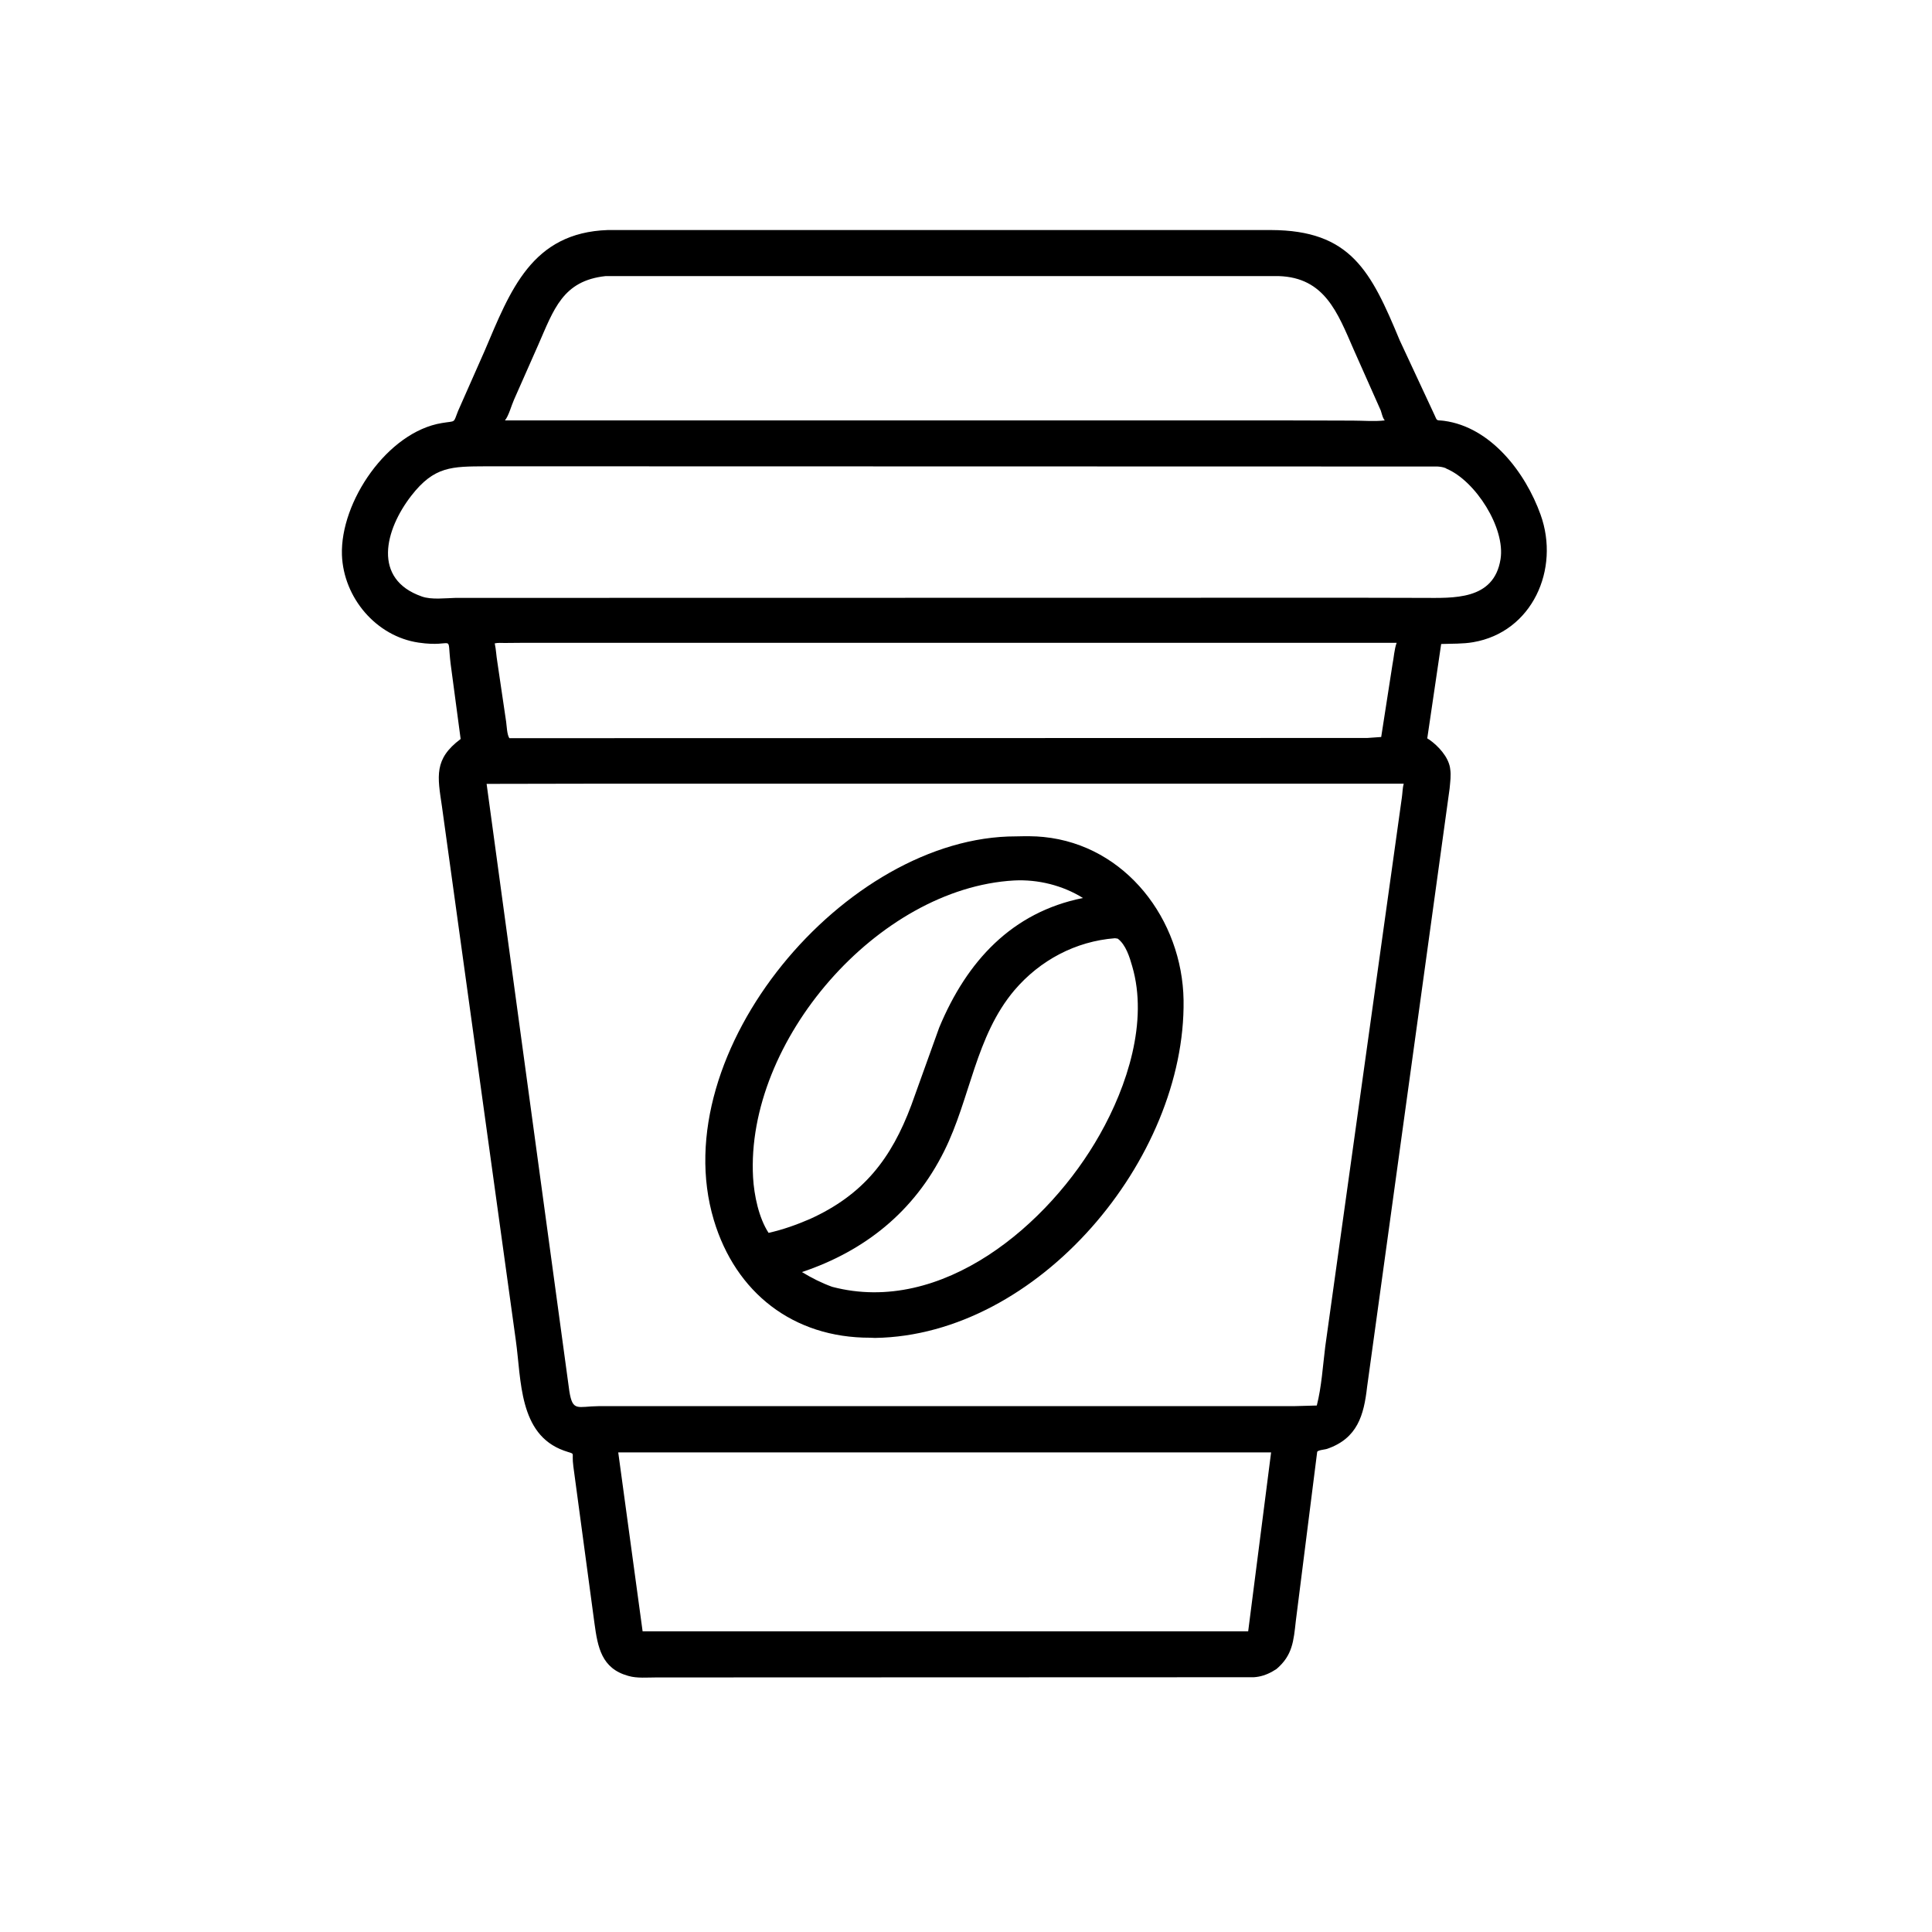
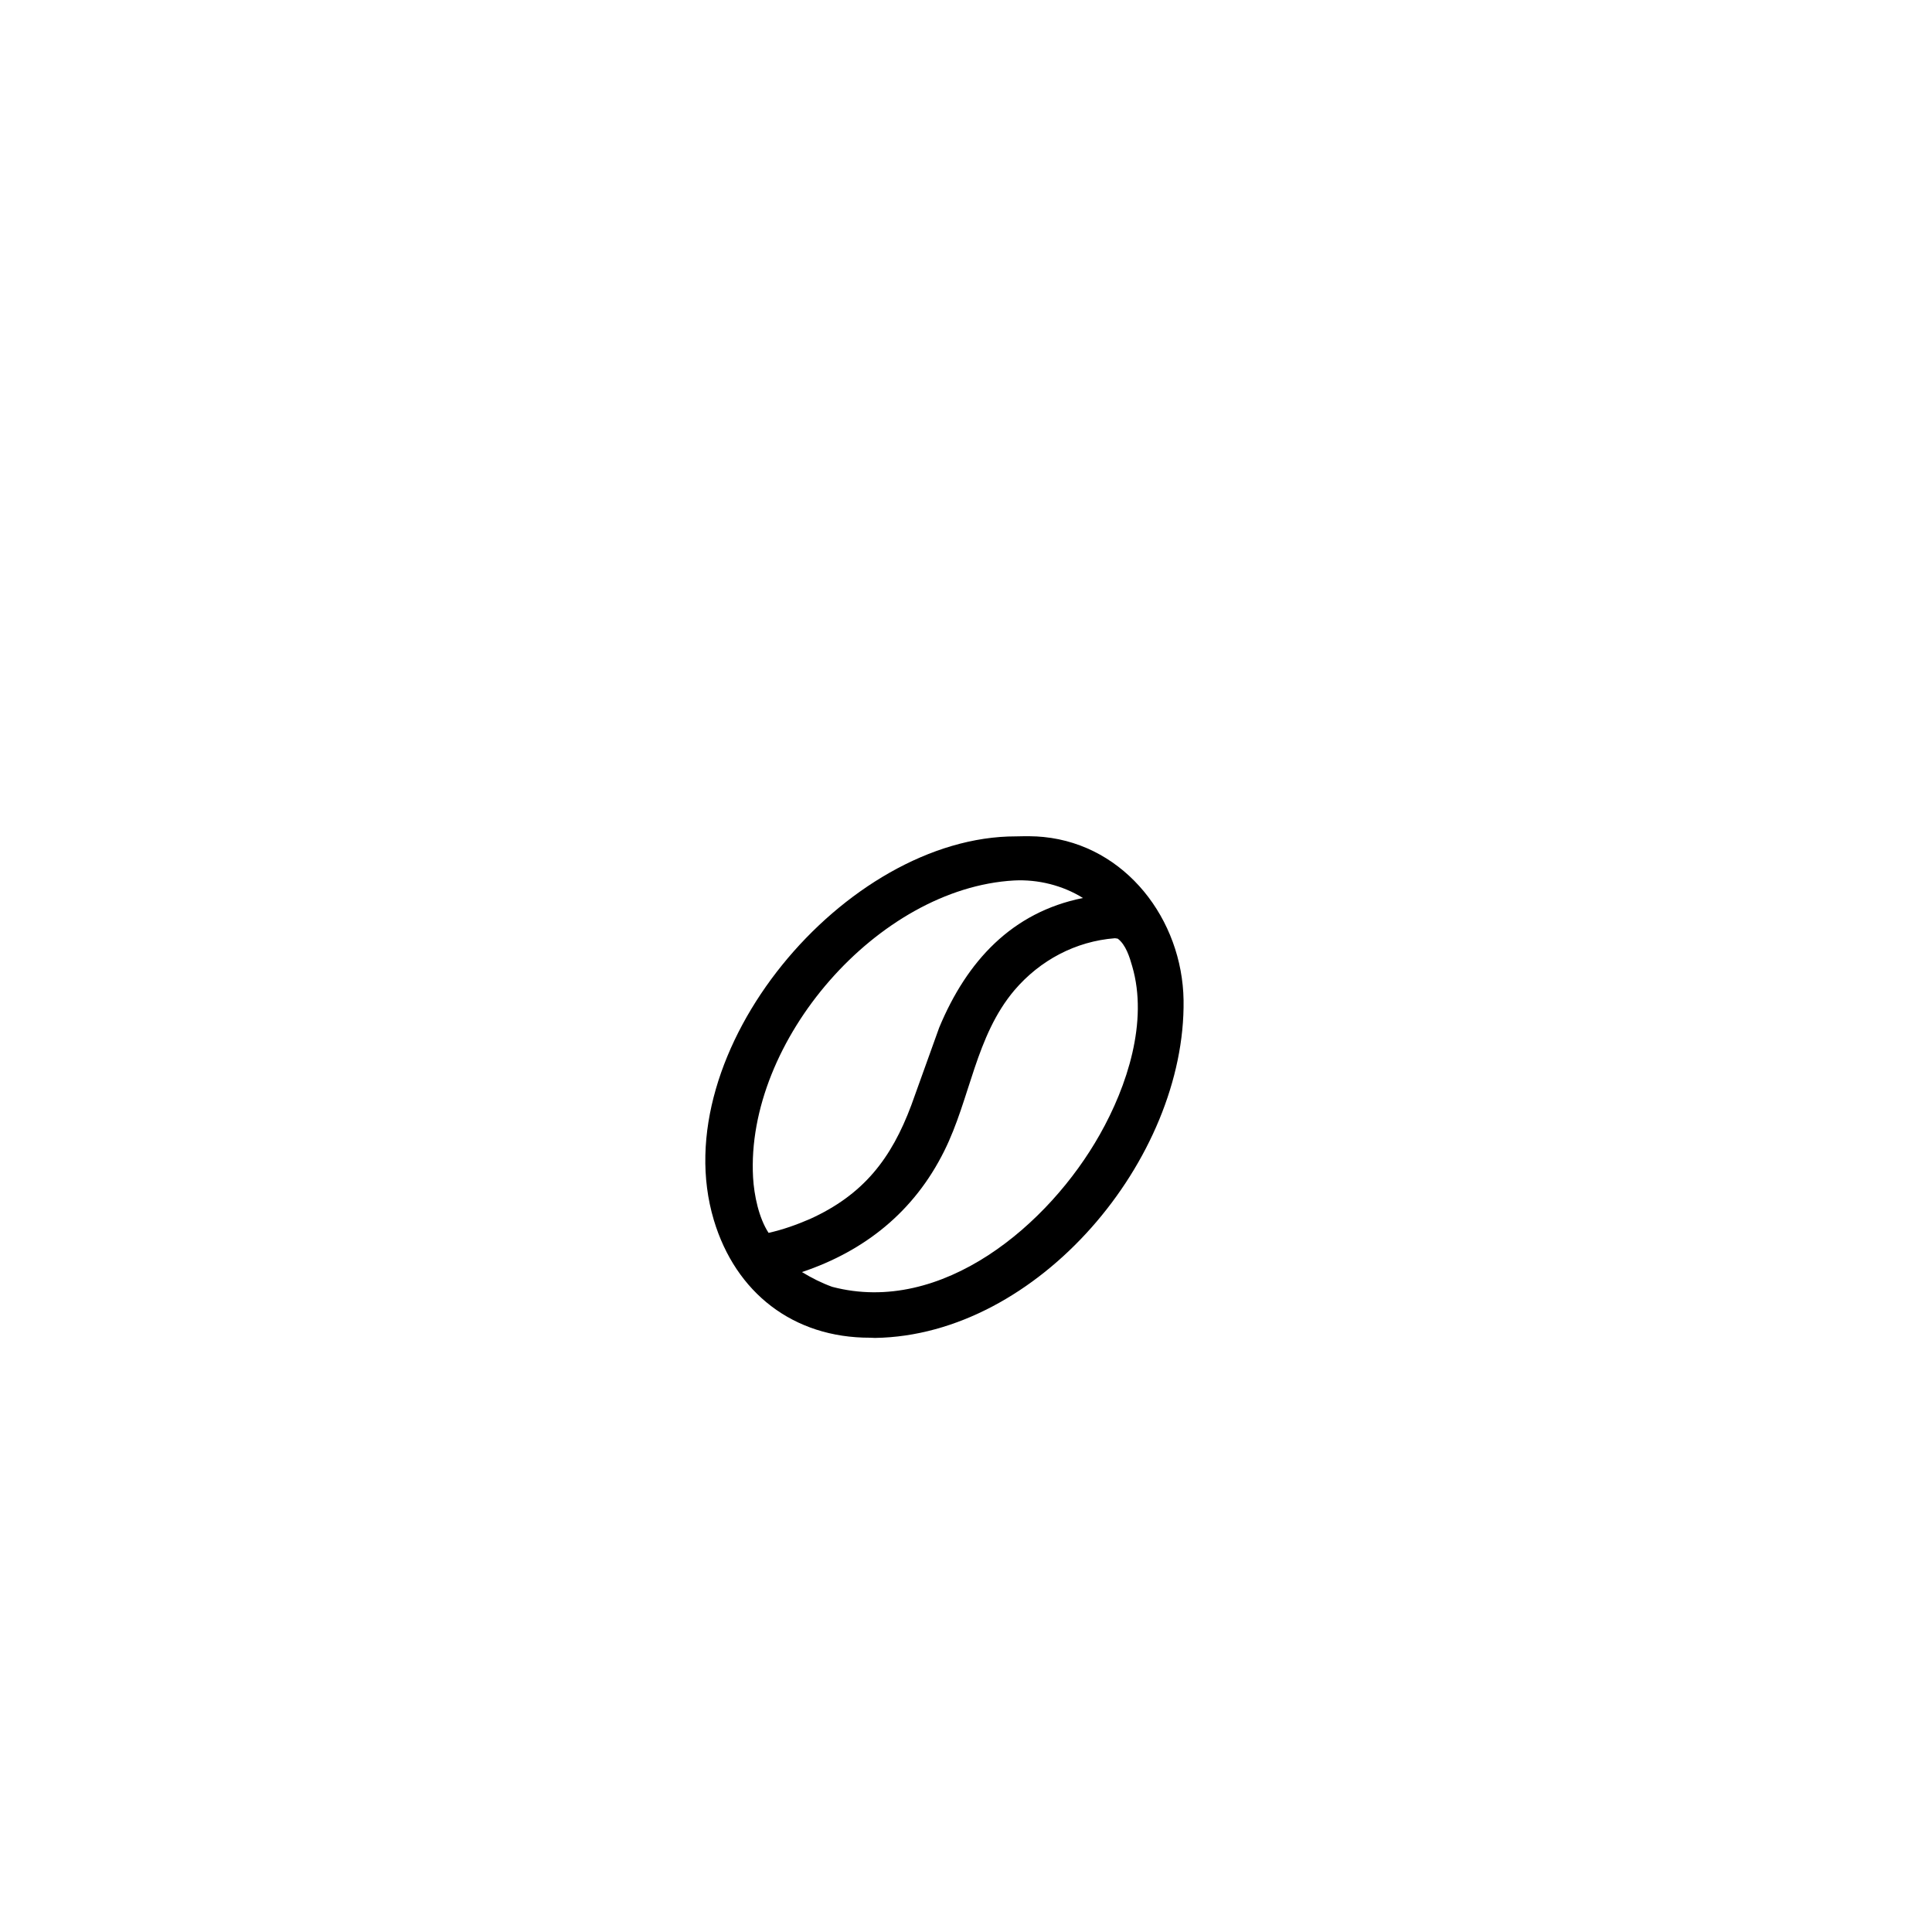
<svg xmlns="http://www.w3.org/2000/svg" width="50" zoomAndPan="magnify" viewBox="0 0 37.5 37.5" height="50" preserveAspectRatio="xMidYMid meet" version="1.0">
  <defs>
    <clipPath id="8a226efad4">
-       <path d="M 6.602 4.457 L 30.285 4.457 L 30.285 32.582 L 6.602 32.582 Z M 6.602 4.457 " clip-rule="nonzero" />
-     </clipPath>
+       </clipPath>
  </defs>
  <g clip-path="url(#8a226efad4)">
-     <path fill="#000000" d="M 24.777 32.395 L 24.695 32.445 C 24.582 32.508 24.465 32.547 24.336 32.555 L 12.738 32.559 C 12.57 32.559 12.363 32.578 12.203 32.531 L 12.188 32.527 C 11.676 32.383 11.602 31.973 11.539 31.512 L 11.129 28.465 C 11.086 28.148 11.195 28.246 10.945 28.156 C 10.066 27.84 10.121 26.785 10.012 26.016 L 8.578 15.652 C 8.492 15.07 8.418 14.734 8.941 14.344 L 8.746 12.879 C 8.672 12.266 8.84 12.578 8.125 12.473 C 7.301 12.352 6.668 11.602 6.637 10.773 C 6.602 9.742 7.52 8.383 8.578 8.211 C 8.859 8.164 8.793 8.223 8.891 7.977 L 9.406 6.812 C 9.906 5.637 10.32 4.516 11.797 4.465 L 24.668 4.465 C 26.215 4.469 26.609 5.258 27.168 6.605 L 27.84 8.047 C 27.902 8.188 27.875 8.148 28.027 8.168 C 28.938 8.289 29.609 9.172 29.902 9.988 C 30.285 11.051 29.738 12.27 28.594 12.465 C 28.395 12.5 28.18 12.492 27.973 12.5 L 27.703 14.332 L 27.746 14.359 C 27.918 14.48 28.109 14.688 28.145 14.902 L 28.148 14.926 C 28.168 15.047 28.148 15.18 28.137 15.305 L 26.535 26.922 C 26.473 27.469 26.348 27.918 25.762 28.121 C 25.723 28.137 25.57 28.145 25.566 28.184 L 25.152 31.461 C 25.109 31.848 25.09 32.129 24.777 32.395 Z M 11.754 5.359 C 10.922 5.449 10.75 6.004 10.445 6.699 L 9.977 7.758 C 9.926 7.871 9.875 8.07 9.801 8.16 L 24.934 8.16 L 26.258 8.164 C 26.461 8.164 26.684 8.184 26.879 8.16 L 26.863 8.141 C 26.832 8.09 26.82 8.023 26.801 7.969 L 26.273 6.781 C 25.961 6.066 25.711 5.387 24.82 5.359 Z M 10.324 9.051 L 9.434 9.051 C 8.77 9.055 8.43 9.047 7.984 9.621 C 7.469 10.285 7.223 11.242 8.188 11.578 C 8.375 11.645 8.645 11.609 8.844 11.605 L 26.34 11.602 L 27.621 11.605 C 28.199 11.605 28.996 11.66 29.125 10.855 C 29.223 10.25 28.641 9.336 28.078 9.098 L 28.059 9.086 C 28.008 9.066 27.957 9.059 27.902 9.055 Z M 10.148 12.477 L 9.797 12.48 C 9.734 12.48 9.664 12.473 9.602 12.488 L 9.605 12.5 C 9.629 12.613 9.633 12.73 9.652 12.84 L 9.824 14.008 C 9.836 14.09 9.84 14.262 9.887 14.328 L 26.539 14.324 L 26.809 14.305 L 27.027 12.902 C 27.055 12.766 27.062 12.605 27.109 12.477 Z M 11.602 15.211 L 9.445 15.215 L 11.051 27.004 C 11.117 27.41 11.207 27.297 11.625 27.293 L 25.121 27.293 L 25.559 27.281 C 25.652 26.918 25.676 26.512 25.723 26.137 L 27.211 15.473 C 27.223 15.391 27.223 15.293 27.246 15.211 Z M 13.367 28.191 L 12 28.191 L 12.473 31.664 L 24.227 31.664 L 24.672 28.191 Z M 13.367 28.191 " fill-opacity="1" fill-rule="nonzero" />
+     <path fill="#000000" d="M 24.777 32.395 L 24.695 32.445 C 24.582 32.508 24.465 32.547 24.336 32.555 L 12.738 32.559 C 12.57 32.559 12.363 32.578 12.203 32.531 L 12.188 32.527 C 11.676 32.383 11.602 31.973 11.539 31.512 L 11.129 28.465 C 11.086 28.148 11.195 28.246 10.945 28.156 C 10.066 27.84 10.121 26.785 10.012 26.016 L 8.578 15.652 C 8.492 15.07 8.418 14.734 8.941 14.344 L 8.746 12.879 C 8.672 12.266 8.84 12.578 8.125 12.473 C 7.301 12.352 6.668 11.602 6.637 10.773 C 6.602 9.742 7.52 8.383 8.578 8.211 C 8.859 8.164 8.793 8.223 8.891 7.977 L 9.406 6.812 C 9.906 5.637 10.32 4.516 11.797 4.465 L 24.668 4.465 C 26.215 4.469 26.609 5.258 27.168 6.605 L 27.84 8.047 C 27.902 8.188 27.875 8.148 28.027 8.168 C 28.938 8.289 29.609 9.172 29.902 9.988 C 30.285 11.051 29.738 12.27 28.594 12.465 C 28.395 12.5 28.18 12.492 27.973 12.5 L 27.703 14.332 L 27.746 14.359 C 27.918 14.48 28.109 14.688 28.145 14.902 L 28.148 14.926 C 28.168 15.047 28.148 15.18 28.137 15.305 L 26.535 26.922 C 26.473 27.469 26.348 27.918 25.762 28.121 C 25.723 28.137 25.57 28.145 25.566 28.184 L 25.152 31.461 C 25.109 31.848 25.09 32.129 24.777 32.395 Z M 11.754 5.359 C 10.922 5.449 10.75 6.004 10.445 6.699 L 9.977 7.758 C 9.926 7.871 9.875 8.07 9.801 8.16 L 24.934 8.16 L 26.258 8.164 C 26.461 8.164 26.684 8.184 26.879 8.16 L 26.863 8.141 C 26.832 8.09 26.82 8.023 26.801 7.969 L 26.273 6.781 C 25.961 6.066 25.711 5.387 24.82 5.359 Z M 10.324 9.051 L 9.434 9.051 C 8.77 9.055 8.43 9.047 7.984 9.621 C 7.469 10.285 7.223 11.242 8.188 11.578 C 8.375 11.645 8.645 11.609 8.844 11.605 L 26.34 11.602 L 27.621 11.605 C 28.199 11.605 28.996 11.66 29.125 10.855 C 29.223 10.25 28.641 9.336 28.078 9.098 L 28.059 9.086 C 28.008 9.066 27.957 9.059 27.902 9.055 Z M 10.148 12.477 L 9.797 12.48 C 9.734 12.48 9.664 12.473 9.602 12.488 L 9.605 12.5 C 9.629 12.613 9.633 12.73 9.652 12.84 L 9.824 14.008 C 9.836 14.09 9.84 14.262 9.887 14.328 L 26.539 14.324 L 26.809 14.305 L 27.027 12.902 C 27.055 12.766 27.062 12.605 27.109 12.477 Z M 11.602 15.211 L 9.445 15.215 L 11.051 27.004 C 11.117 27.41 11.207 27.297 11.625 27.293 L 25.121 27.293 L 25.559 27.281 C 25.652 26.918 25.676 26.512 25.723 26.137 L 27.211 15.473 C 27.223 15.391 27.223 15.293 27.246 15.211 Z M 13.367 28.191 L 12 28.191 L 12.473 31.664 L 24.672 28.191 Z M 13.367 28.191 " fill-opacity="1" fill-rule="nonzero" />
  </g>
  <path fill="#000000" d="M 16.984 25.969 L 16.891 25.965 C 15.395 25.969 14.277 25.09 13.855 23.68 C 12.879 20.414 16.414 16.23 19.719 16.234 C 19.898 16.23 20.082 16.227 20.258 16.246 C 21.852 16.406 22.949 17.852 22.973 19.414 C 23.016 22.496 20.152 25.922 16.984 25.969 Z M 19.684 17.09 C 17.039 17.238 14.469 20.203 14.617 22.855 C 14.637 23.199 14.727 23.637 14.918 23.93 C 15.199 23.867 15.461 23.773 15.723 23.66 C 16.762 23.188 17.301 22.488 17.688 21.453 L 18.23 19.945 C 18.766 18.656 19.641 17.707 21.02 17.43 C 20.625 17.184 20.145 17.066 19.684 17.09 Z M 21.641 18.211 C 20.879 18.27 20.188 18.637 19.691 19.219 C 18.934 20.113 18.836 21.32 18.328 22.34 C 17.742 23.52 16.785 24.281 15.566 24.691 C 15.754 24.805 15.945 24.902 16.152 24.977 C 18.285 25.539 20.363 23.77 21.348 22.02 C 21.879 21.082 22.289 19.828 21.977 18.758 C 21.926 18.578 21.852 18.336 21.695 18.219 Z M 21.641 18.211 " fill-opacity="1" fill-rule="nonzero" />
</svg>